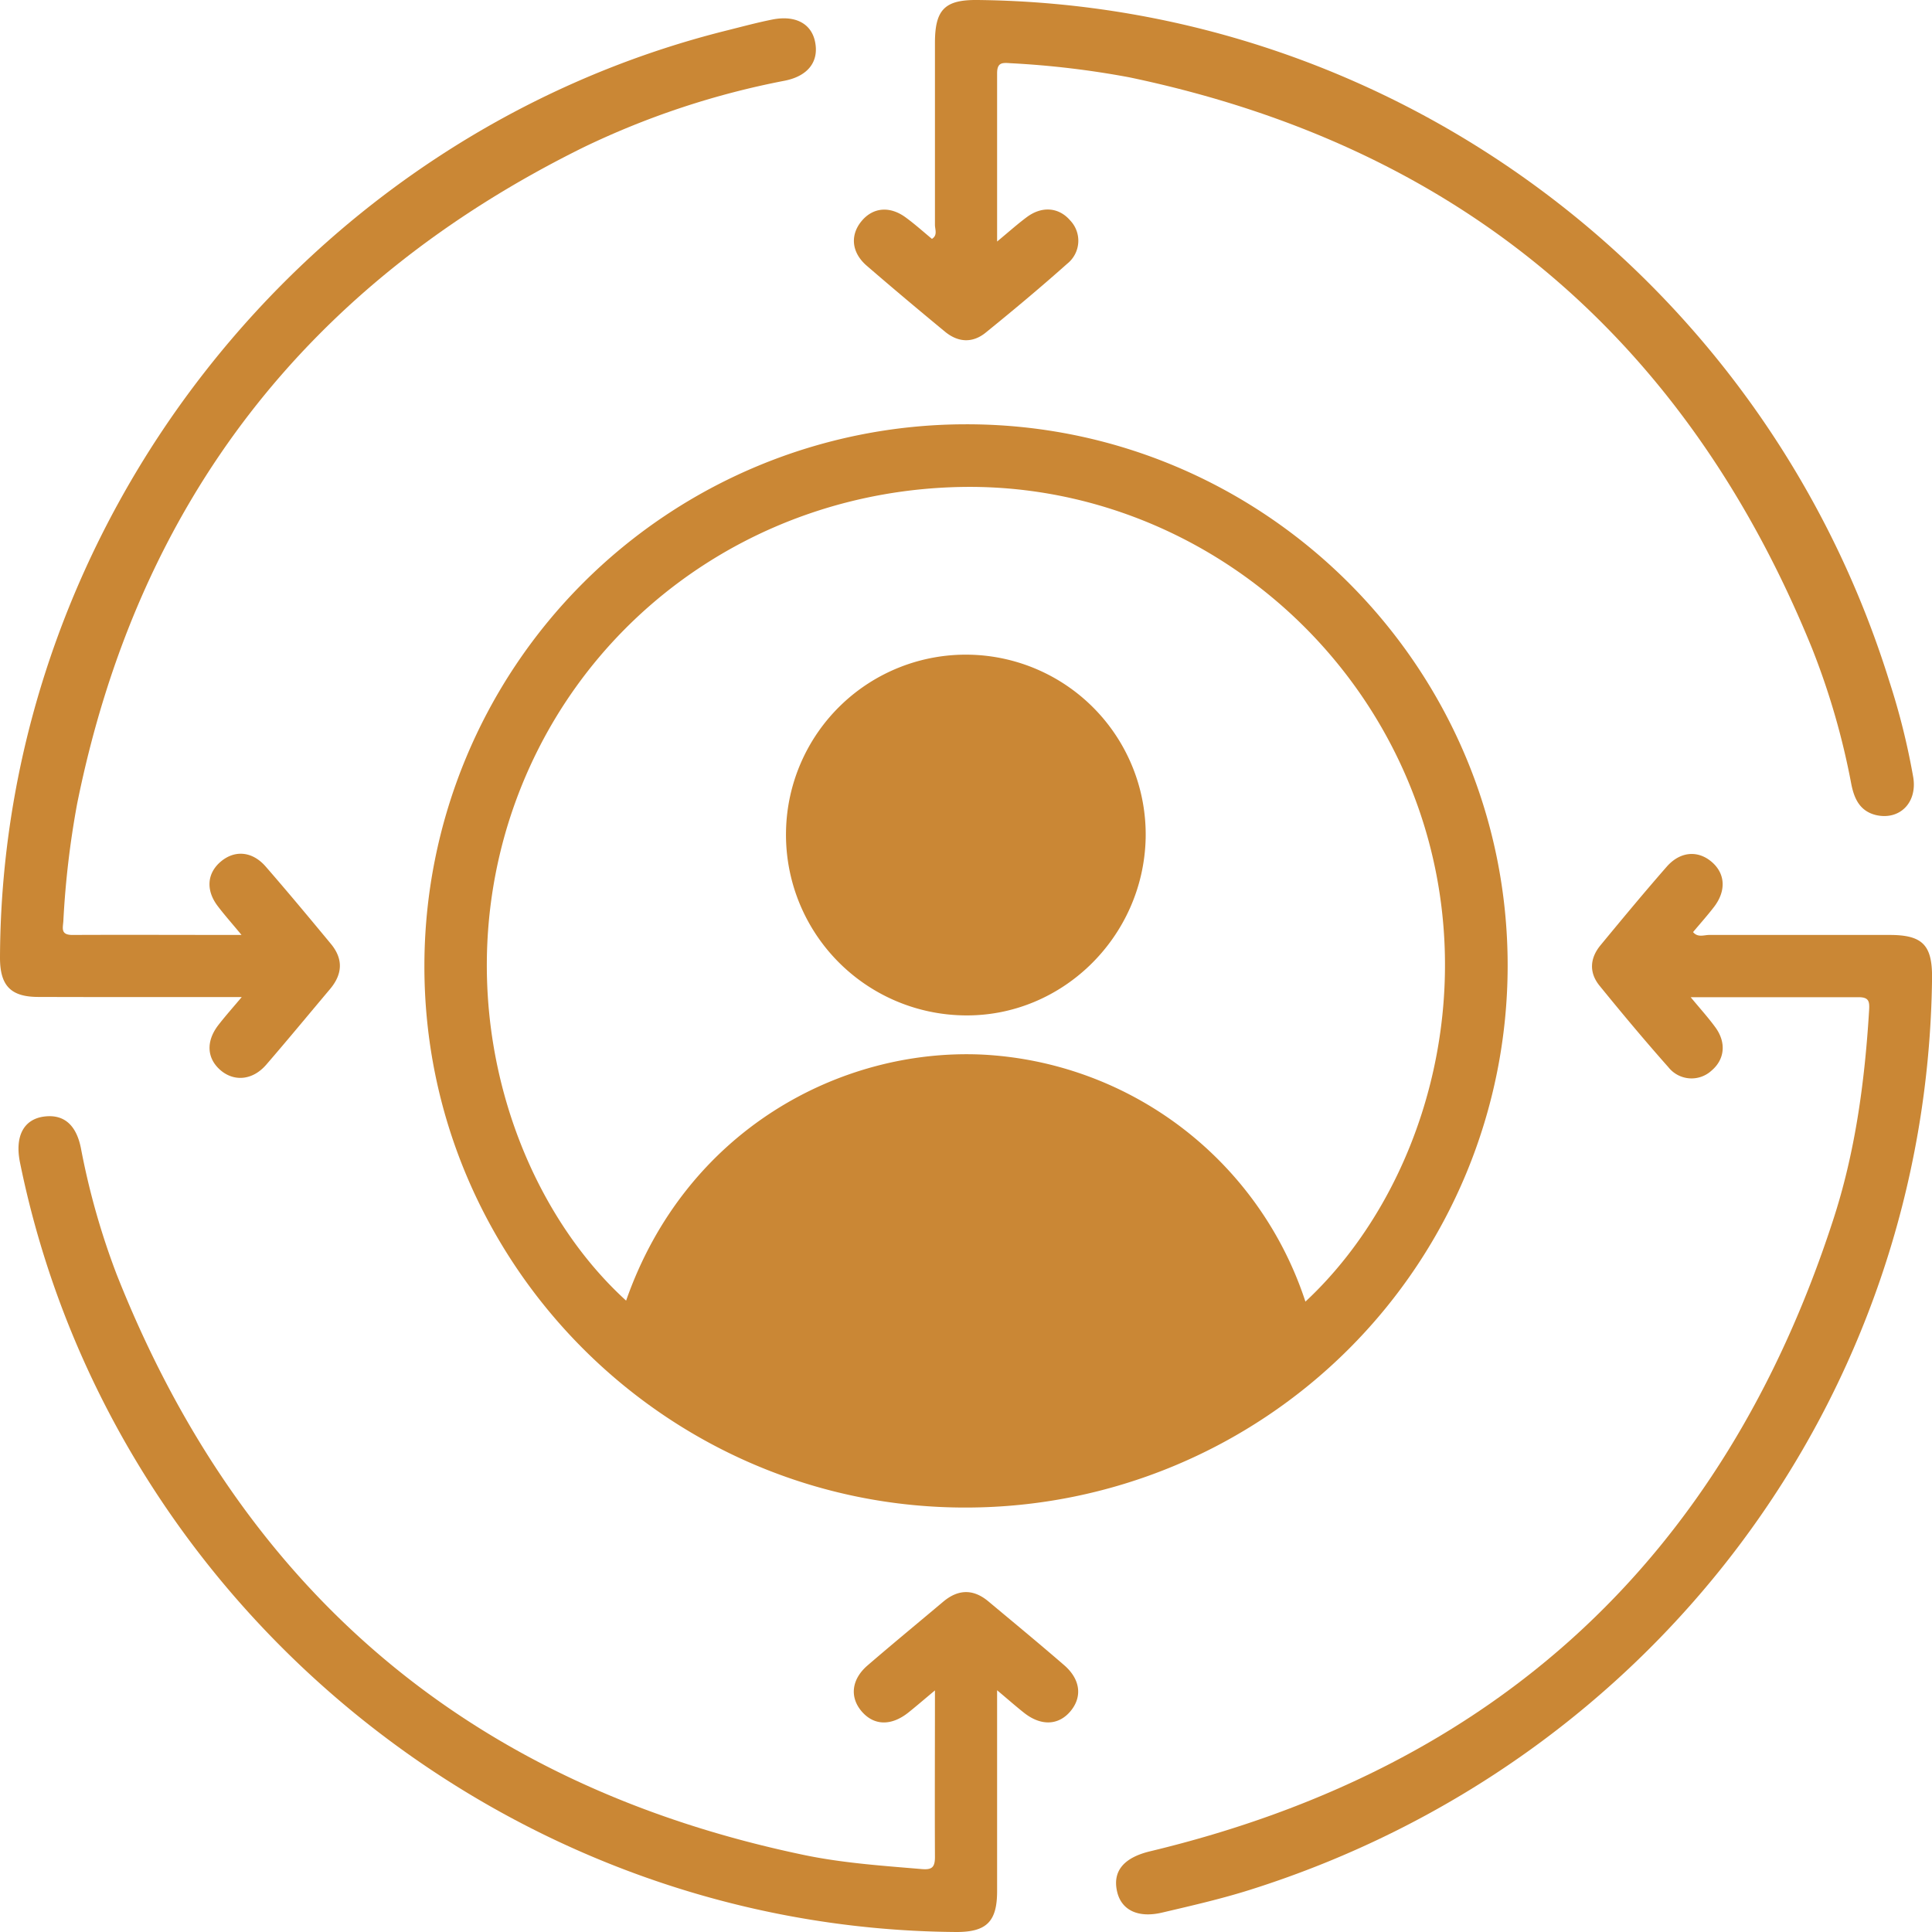
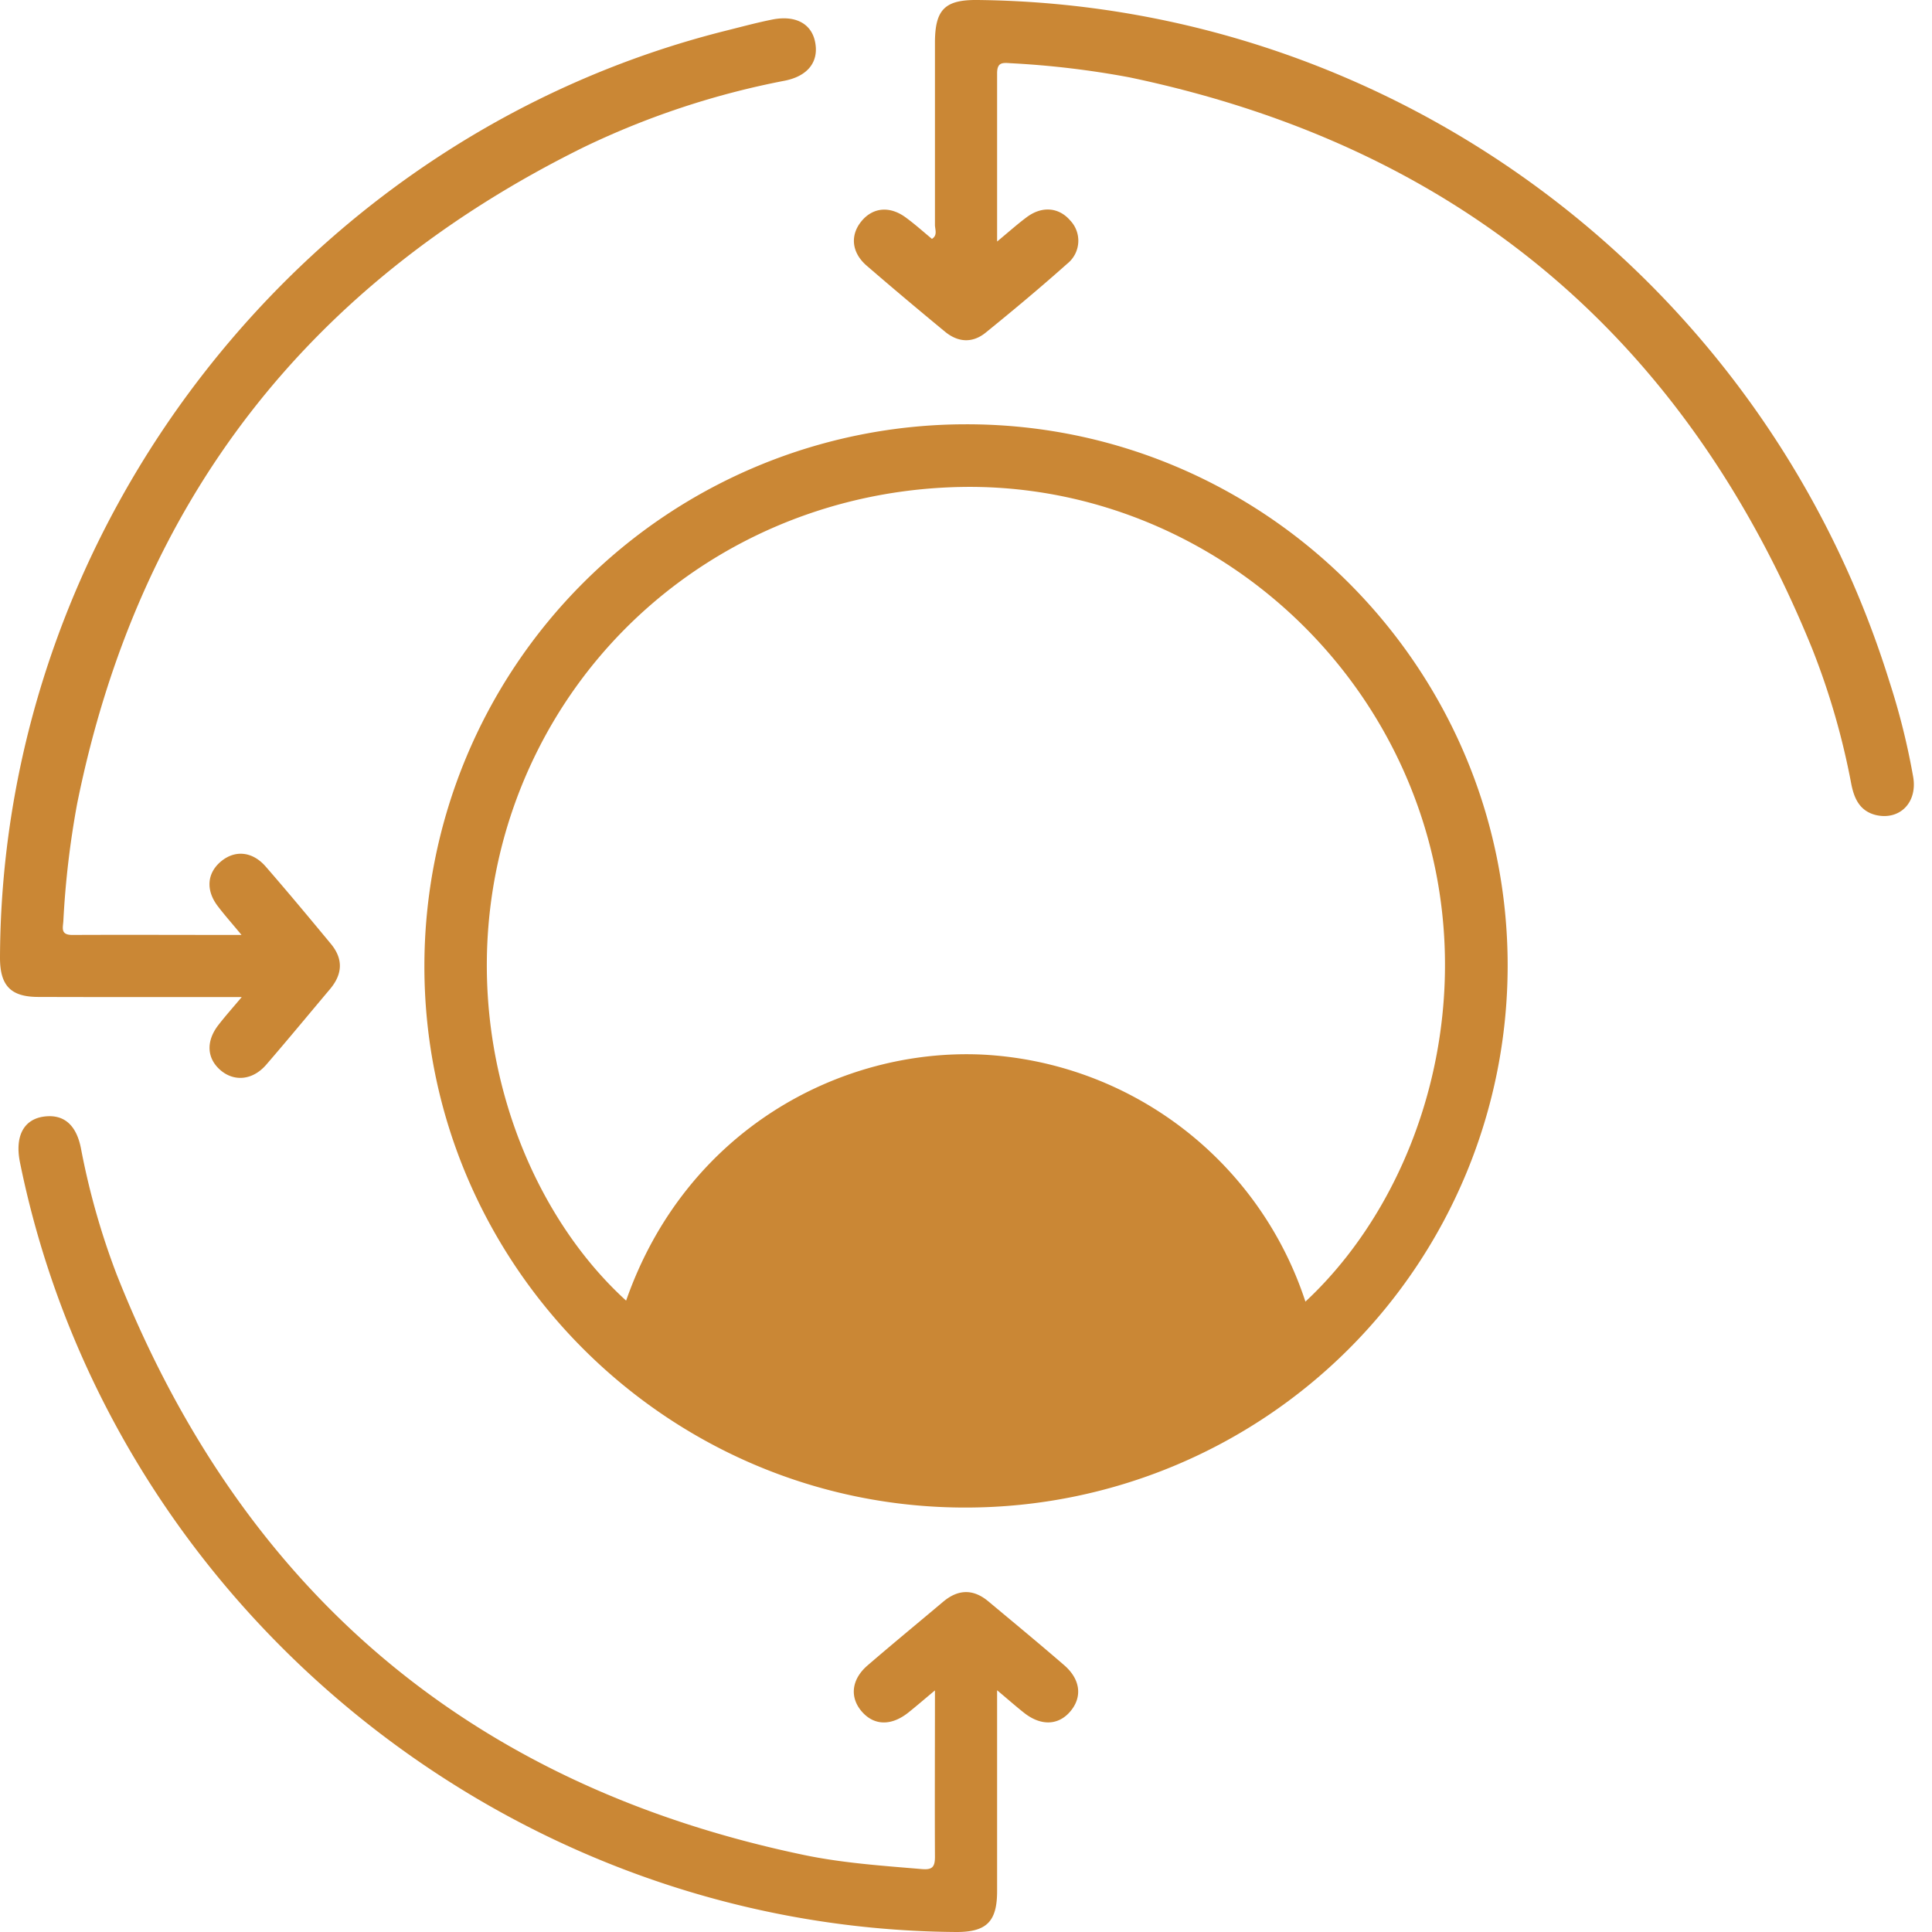
<svg xmlns="http://www.w3.org/2000/svg" viewBox="0 0 371.15 371.15">
  <defs>
    <style>.cls-1{fill:#ca8735;}</style>
  </defs>
  <g id="Layer_2" data-name="Layer 2">
    <g id="Layer_1-2" data-name="Layer 1">
      <path class="cls-1" d="M81.53,185.51c-.09,57.41,46.79,104.25,104.17,104.1a104.11,104.11,0,0,0,103.93-104c.08-57.42-46.78-104.25-104.18-104.1A104.08,104.08,0,0,0,81.53,185.51Zm190.79-30.77c12.74,35.75,1.16,74.16-21.54,95.31a69,69,0,0,0-62.16-47.46c-27.2-1.22-56.89,14.54-68.34,47.27C99,230.5,86.44,193.64,97.8,157.65c12-37.81,46.59-63.33,86.78-64.1C223.5,92.81,259.13,117.7,272.32,154.74Z" />
      <path class="cls-1" d="M166.45,51c5,4.32,10,8.52,15.09,12.72,2.52,2.08,5.3,2.23,7.83.17,5.3-4.3,10.55-8.68,15.64-13.22a5.64,5.64,0,0,0,.59-8.31c-2.17-2.53-5.4-2.83-8.33-.66-1.78,1.32-3.43,2.8-5.72,4.7,0-11.25,0-21.79,0-32.32,0-2.1,1-2.05,2.53-1.94a172.4,172.4,0,0,1,22.9,2.72c63.23,13.25,106.85,50,131.14,109.73a141.84,141.84,0,0,1,7.52,26c.55,2.8,1.63,5.25,4.79,6,4.48,1,7.91-2.35,7.12-7.25a135.1,135.1,0,0,0-4.57-18.37C339,53.81,268.15.85,187.76,0c-6.25-.06-8.14,1.83-8.15,8.2,0,11.67,0,23.34,0,35,0,.87.55,2-.58,2.69-1.64-1.36-3.21-2.77-4.88-4-3.09-2.36-6.38-2.11-8.61.55S163.53,48.44,166.45,51Z" />
      <path class="cls-1" d="M34.92,191.54H46.44c-1.81,2.15-3.2,3.71-4.47,5.35-2.41,3.1-2.26,6.36.32,8.64s6.19,2.09,8.86-1c4.14-4.79,8.17-9.68,12.25-14.52,2.42-2.88,2.58-5.8.13-8.73-4.14-5-8.25-9.94-12.49-14.81-2.55-2.93-5.89-3.22-8.57-1s-3,5.5-.64,8.6c1.31,1.73,2.77,3.36,4.57,5.54-11.24,0-21.87-.05-32.49,0-2.31,0-1.83-1.33-1.74-2.67a172.35,172.35,0,0,1,2.65-22.54c11.71-58,44.33-99.94,97.28-126.1A157.31,157.31,0,0,1,150.77,15.5c4.53-.91,6.6-3.74,5.8-7.52-.72-3.45-3.78-5.1-8.19-4.23-2.91.58-5.79,1.36-8.67,2.08C58.69,26,.27,100.47,0,184c0,5.35,2.06,7.51,7.34,7.52Q21.13,191.56,34.92,191.54Z" />
-       <path class="cls-1" d="M363,179.61c-11.55,0-23.1,0-34.65,0-1,0-2.19.55-3.1-.55,1.38-1.65,2.78-3.21,4.06-4.88,2.35-3.1,2.12-6.4-.51-8.63s-6-2-8.58.91c-4.33,4.95-8.52,10-12.72,15.09-2.09,2.51-2.27,5.29-.21,7.82,4.31,5.3,8.69,10.54,13.22,15.65a5.67,5.67,0,0,0,8.32.62c2.52-2.15,2.84-5.4.67-8.33-1.31-1.79-2.8-3.44-4.71-5.74,11.23,0,21.76,0,32.28,0,2,0,2.09.87,2,2.48-.84,13.79-2.67,27.44-7,40.59q-31.67,97.13-131.1,121c-5.06,1.21-7.29,3.8-6.36,7.78.82,3.51,4,5.1,8.65,4,5.67-1.33,11.36-2.63,16.9-4.38,77.63-24.49,130.09-94.69,131-175.15C371.22,181.52,369.31,179.61,363,179.61Z" />
-       <path class="cls-1" d="M204.42,319.88c-4.78-4.14-9.67-8.17-14.53-12.23-2.91-2.44-5.82-2.38-8.72.07-4.84,4.08-9.73,8.1-14.52,12.23-3.1,2.68-3.45,6.13-1.09,8.85s5.66,2.79,8.93.2c1.58-1.26,3.11-2.59,5.12-4.26,0,11.15-.05,21.56,0,32,0,2-.59,2.49-2.55,2.32-7.54-.64-15.1-1.15-22.53-2.69C90.41,343,46.48,305.64,22.41,244.82a142.06,142.06,0,0,1-6.87-24.27c-.91-4.52-3.32-6.51-7-6.06-4,.49-5.72,3.8-4.7,8.83,17.24,84.82,93.22,147.25,179.93,147.83,5.75,0,7.78-2,7.78-7.83,0-12.63,0-25.26,0-38.61,2.16,1.81,3.65,3.13,5.2,4.35,3.25,2.56,6.62,2.41,8.91-.34S207.57,322.6,204.42,319.88Z" />
-       <path class="cls-1" d="M151,159.68a34.71,34.71,0,0,0,34.09,35.38c18.81.38,34.61-15,35-34.11A34.55,34.55,0,0,0,151,159.68Z" />
+       <path class="cls-1" d="M204.42,319.88c-4.78-4.14-9.67-8.17-14.53-12.23-2.91-2.44-5.82-2.38-8.72.07-4.84,4.08-9.73,8.1-14.52,12.23-3.1,2.68-3.45,6.13-1.09,8.85s5.66,2.79,8.93.2c1.58-1.26,3.11-2.59,5.12-4.26,0,11.15-.05,21.56,0,32,0,2-.59,2.49-2.55,2.32-7.54-.64-15.1-1.15-22.53-2.69C90.41,343,46.48,305.64,22.41,244.82a142.06,142.06,0,0,1-6.87-24.27c-.91-4.52-3.32-6.51-7-6.06-4,.49-5.72,3.8-4.7,8.83,17.24,84.82,93.22,147.25,179.93,147.83,5.75,0,7.78-2,7.78-7.83,0-12.63,0-25.26,0-38.61,2.16,1.81,3.65,3.13,5.2,4.35,3.25,2.56,6.62,2.41,8.91-.34S207.57,322.6,204.42,319.88" />
    </g>
  </g>
</svg>